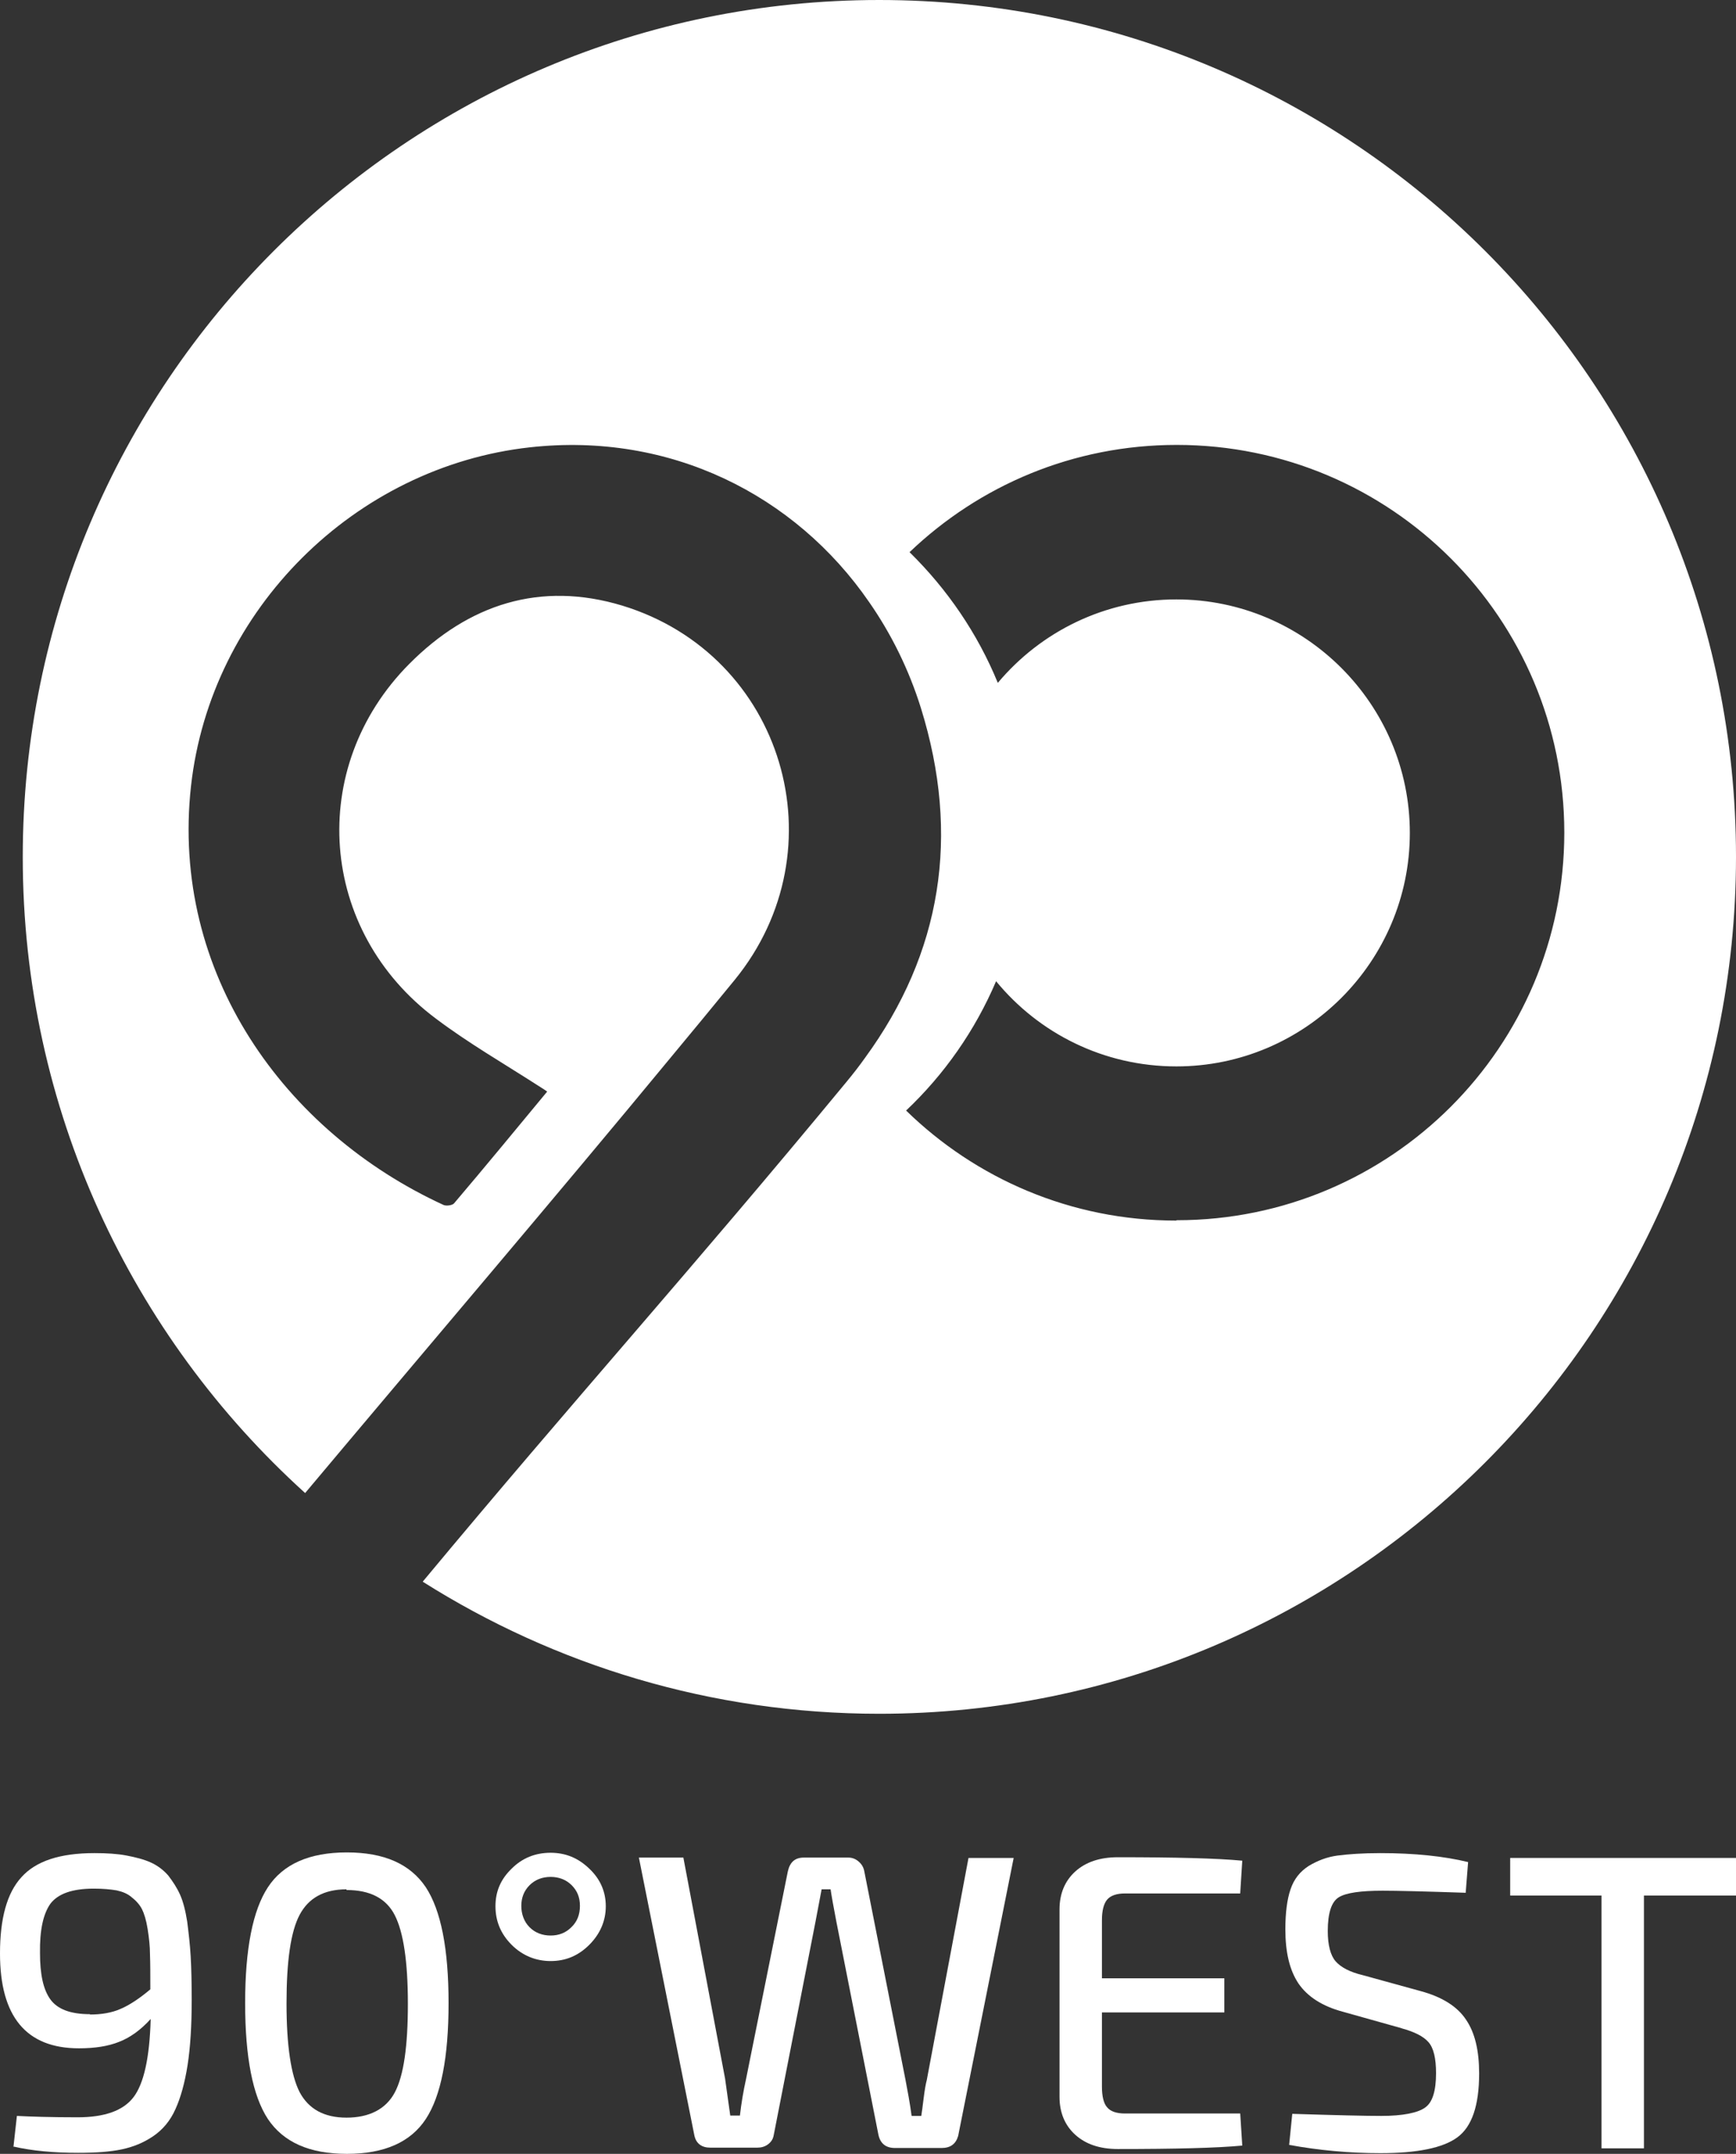
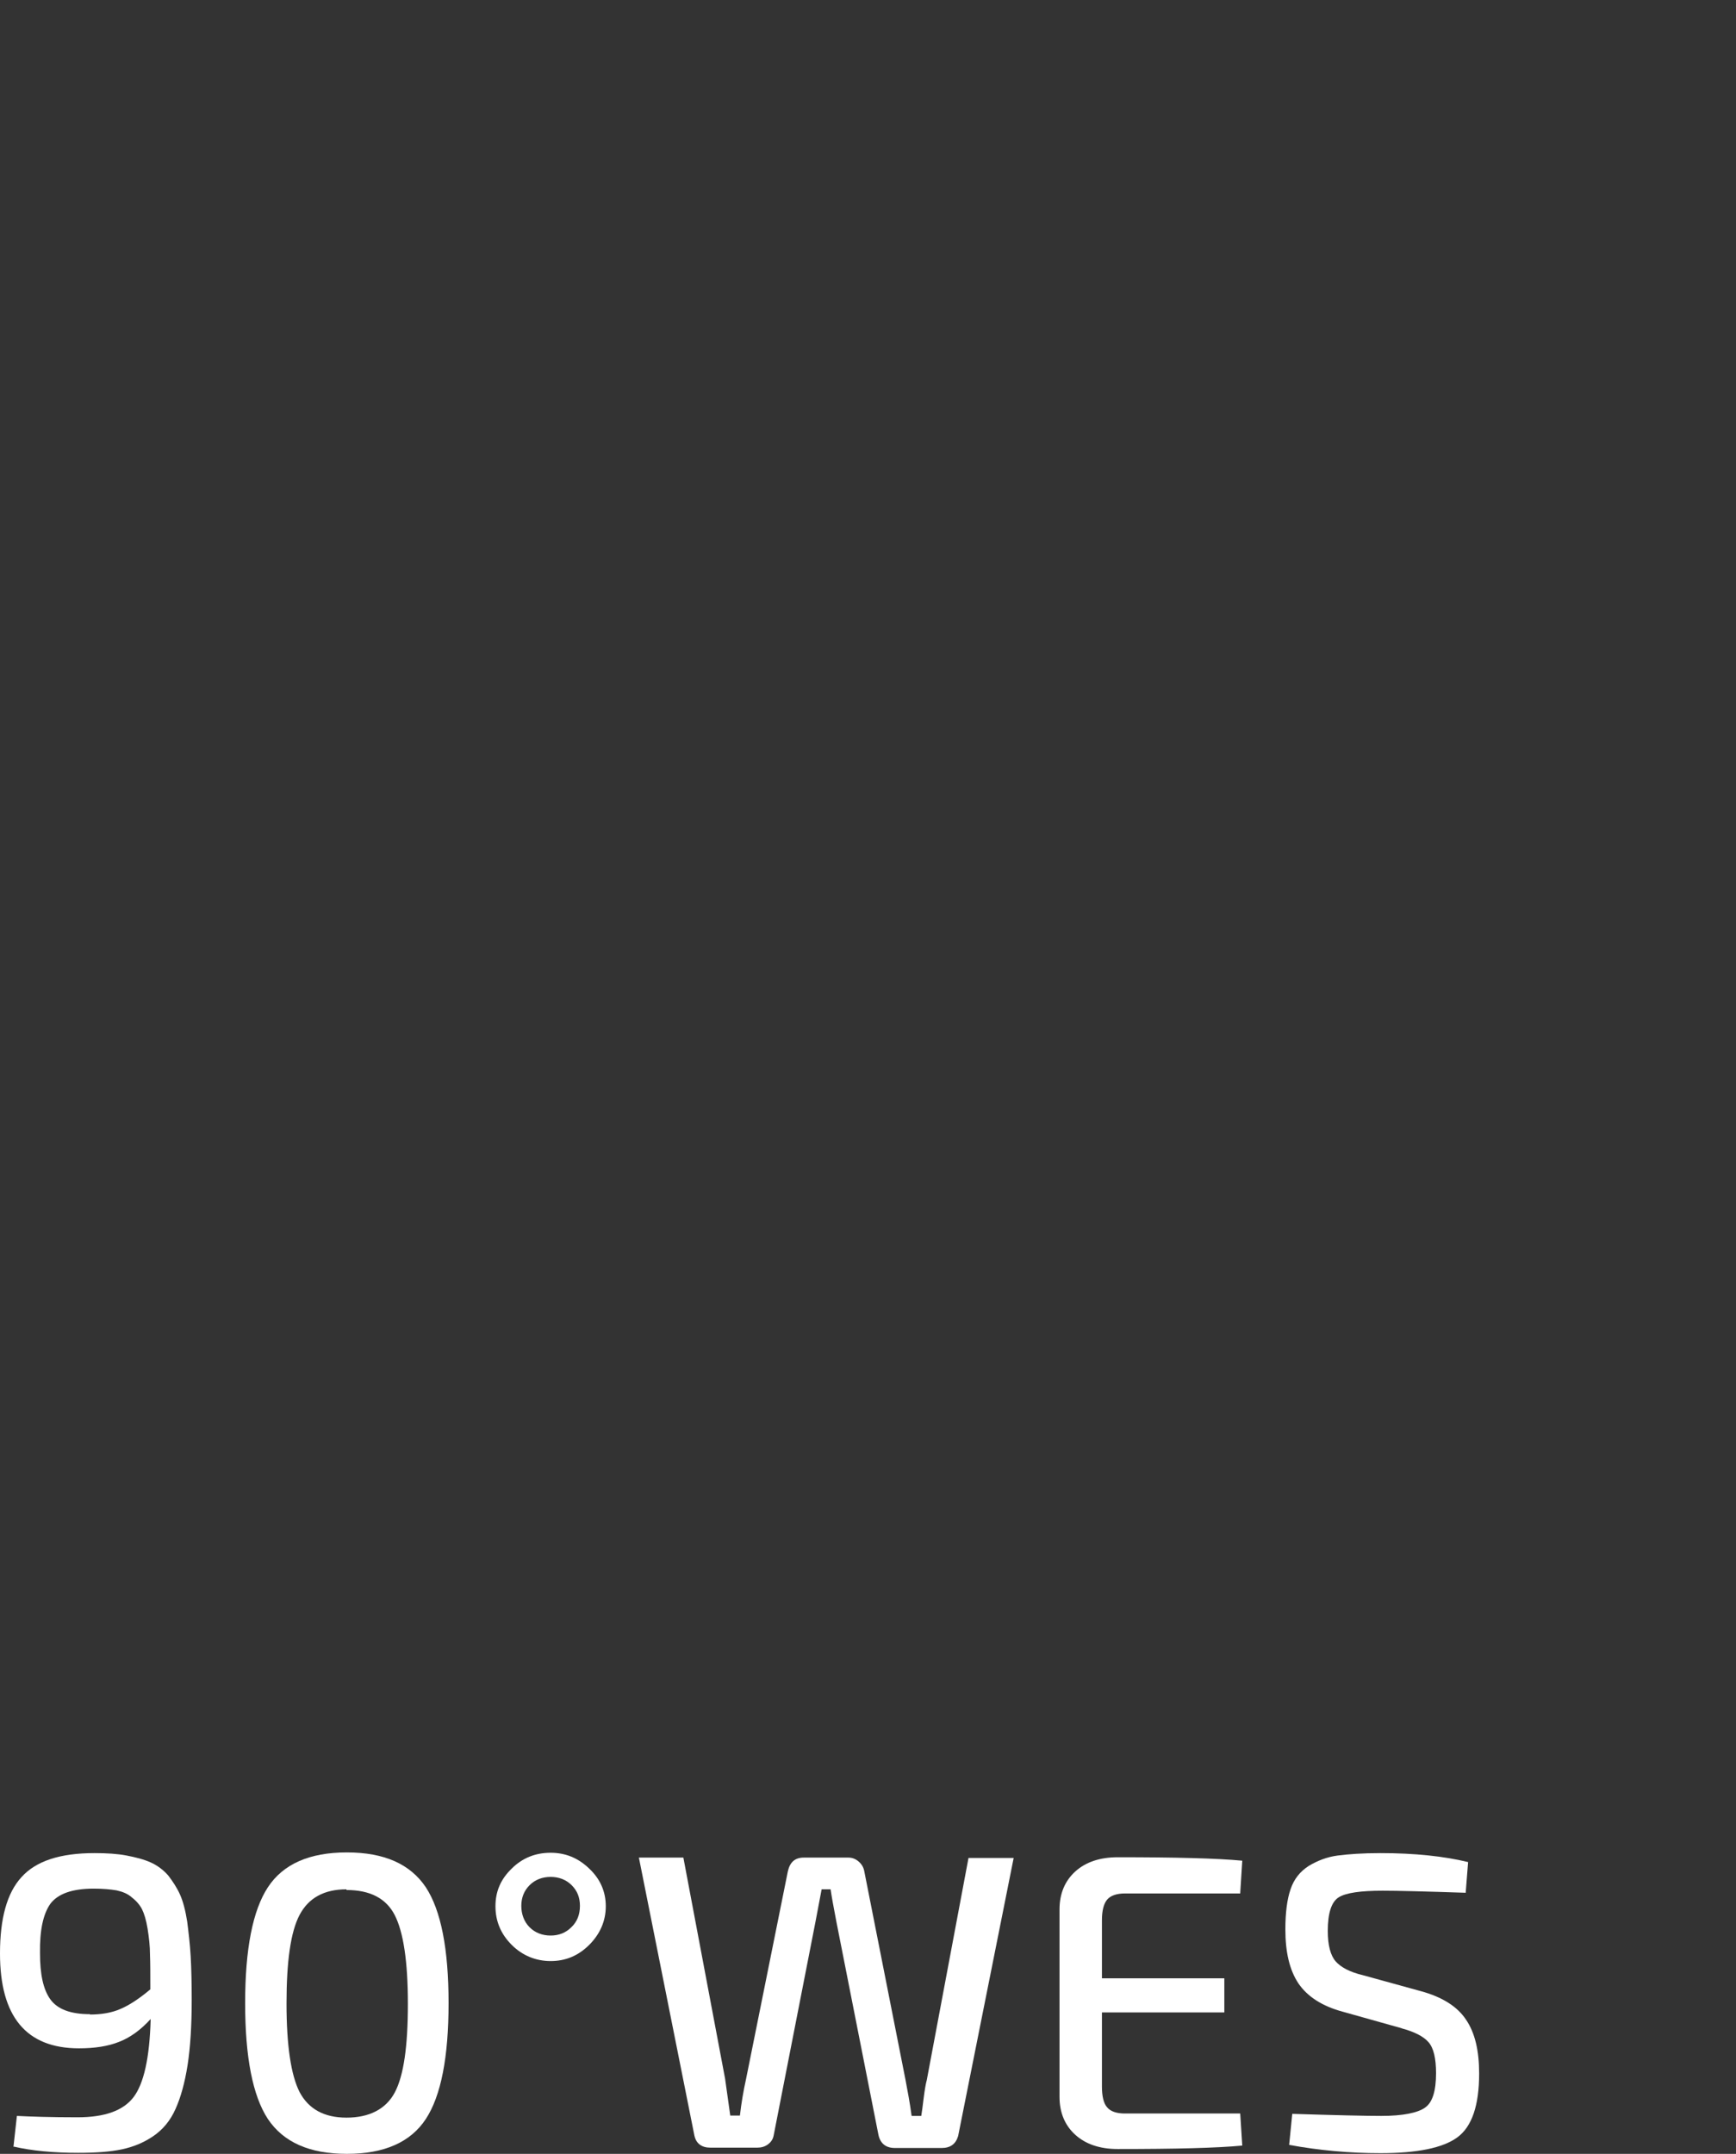
<svg xmlns="http://www.w3.org/2000/svg" id="Calque_2" viewBox="0 0 50.35 62.45">
  <rect x="0" y="0" width="50.35" height="62.45" fill="#333333" stroke="none" />
  <defs>
    <style>.cls-1{fill:#fff;stroke-width:0px;}</style>
  </defs>
  <g id="Calque_1-2">
    <path class="cls-1" d="M.39,62.25l.1-.9c.39.02.98.04,1.76.04s1.32-.19,1.62-.58c.3-.39.47-1.14.5-2.27-.29.32-.6.54-.91.66-.32.13-.71.19-1.17.19C.76,59.39,0,58.47,0,56.64c0-1.01.2-1.75.62-2.21.42-.47,1.12-.7,2.12-.7.36,0,.67.02.93.07s.5.11.7.2c.2.09.37.22.51.38.13.17.25.35.34.55.09.2.16.47.21.79.04.32.08.65.1,1s.03.77.03,1.26c0,.76-.04,1.39-.12,1.9s-.2.94-.35,1.27c-.15.34-.37.6-.65.79-.28.19-.58.31-.91.38-.33.07-.75.1-1.26.1-.73,0-1.35-.06-1.87-.18ZM2.61,58.41c.33,0,.63-.05.88-.16.26-.11.55-.3.87-.57,0-.42,0-.76-.01-1.01,0-.25-.03-.5-.07-.75-.04-.25-.1-.44-.16-.56s-.16-.24-.29-.34c-.12-.11-.27-.17-.45-.21-.18-.03-.4-.05-.66-.05-.63,0-1.04.15-1.26.44-.21.3-.31.77-.3,1.43,0,.6.09,1.05.3,1.34s.59.43,1.15.43Z" />
    <path class="cls-1" d="M7.77,54.72c.44-.67,1.2-1.01,2.29-1.01s1.84.34,2.29,1.01c.44.67.66,1.79.66,3.36s-.22,2.69-.66,3.36c-.44.67-1.2,1.01-2.29,1.01s-1.84-.34-2.29-1.01c-.44-.67-.66-1.79-.66-3.36s.22-2.69.66-3.36ZM10.05,54.78c-.65,0-1.1.25-1.36.74s-.38,1.35-.38,2.57.13,2.08.38,2.57c.26.49.71.74,1.36.74s1.14-.24,1.4-.73.38-1.34.38-2.57-.13-2.08-.38-2.57-.72-.73-1.4-.73Z" />
    <path class="cls-1" d="M15.97,53.72c.43,0,.8.15,1.12.46.32.3.48.67.48,1.09s-.16.8-.48,1.12-.69.47-1.12.47-.82-.16-1.13-.47-.47-.68-.47-1.12.16-.79.47-1.09c.31-.31.69-.46,1.13-.46ZM16.58,54.66c-.16-.16-.37-.24-.61-.24s-.45.08-.61.24c-.16.16-.24.36-.24.6s.08.46.24.62c.16.16.37.24.61.24s.44-.08.6-.24c.17-.16.25-.37.25-.62s-.08-.44-.24-.6Z" />
    <path class="cls-1" d="M29.4,53.87l-1.61,8.06c-.07.24-.23.35-.48.35h-1.35c-.26,0-.42-.12-.48-.37l-1.22-6.18c-.08-.42-.14-.74-.17-.95h-.26l-.18.95-1.21,6.18c-.02.11-.07.19-.16.26-.09.07-.2.1-.31.1h-1.37c-.25,0-.41-.12-.46-.35l-1.61-8.06h1.29l1.21,6.41c.02.14.07.5.15,1.07h.28c.04-.35.1-.71.18-1.07l1.21-6.01c.06-.27.21-.4.46-.4h1.3c.11,0,.21.04.3.12.09.08.14.17.16.29l1.19,6.02c.06.32.13.68.18,1.06h.28c.02-.11.04-.29.07-.52.03-.24.06-.41.09-.52l1.21-6.44h1.29Z" />
    <path class="cls-1" d="M35.97,61.27l.06.94c-.74.07-1.94.1-3.61.1-.52,0-.93-.14-1.23-.41-.3-.27-.46-.64-.46-1.1v-5.44c0-.46.16-.83.46-1.1.3-.27.71-.41,1.23-.41,1.67,0,2.87.03,3.61.1l-.06.95h-3.34c-.24,0-.42.06-.52.18s-.15.32-.15.6v1.68h3.55v.99h-3.55v2.15c0,.28.05.49.15.6.1.12.27.18.52.18h3.34Z" />
    <path class="cls-1" d="M40.66,58.81l-1.71-.48c-.6-.16-1.03-.44-1.29-.82-.26-.39-.38-.91-.38-1.57,0-.48.05-.87.15-1.16.1-.3.28-.52.53-.68.25-.15.53-.26.84-.3s.72-.07,1.24-.07c.99,0,1.84.09,2.54.26l-.07.89c-1.18-.04-1.98-.06-2.41-.06-.63,0-1.06.06-1.27.19-.21.13-.32.45-.32.98,0,.41.08.71.23.88s.41.31.79.4l1.67.46c.63.17,1.07.45,1.32.83.26.38.38.9.38,1.56,0,.93-.21,1.54-.63,1.85s-1.17.46-2.23.46c-.89,0-1.78-.08-2.65-.24l.09-.9c1.27.04,2.13.06,2.58.06.63,0,1.06-.09,1.27-.24.22-.15.32-.49.32-1,0-.43-.07-.73-.22-.9-.15-.17-.41-.3-.78-.4Z" />
-     <path class="cls-1" d="M50.35,54.96h-2.67v7.33h-1.23v-7.33h-2.65v-1.09h6.55v1.09Z" />
-     <path class="cls-1" d="M25.5,0C11.78,0,.66,11.13.66,24.85c0,7.31,3.16,13.89,8.19,18.44,3.5-4.17,7.32-8.65,10.58-12.6.63-.76,1.26-1.52,1.88-2.28,3.09-3.79,1.42-9.42-3.26-10.85-2.38-.72-4.46-.04-6.18,1.69-2.99,3.01-2.63,7.75.78,10.29.93.7,1.95,1.29,2.93,1.92.09.06.18.11.29.19-.91,1.1-1.8,2.18-2.7,3.24-.05.06-.22.08-.3.05-4.62-2.12-7.93-6.73-7.33-12.15.57-5.12,4.76-9.26,9.83-9.82,4.06-.45,7.69,1.37,9.84,4.49.64.92,1.15,1.95,1.5,3.07,1.15,3.7.6,7.1-1.62,10.14-.17.24-.35.47-.54.7-4.54,5.5-7.84,9.14-12.29,14.49,3.83,2.42,8.37,3.83,13.24,3.83,13.72,0,24.85-11.13,24.85-24.85S39.23,0,25.5,0ZM34.11,35.39c-3.05,0-5.81-1.22-7.83-3.19,1.11-1.05,2-2.32,2.61-3.75,1.24,1.51,3.12,2.47,5.23,2.47,3.73,0,6.77-3.04,6.77-6.77s-3.04-6.77-6.77-6.77c-2.08,0-3.94.94-5.18,2.42-.59-1.44-1.47-2.72-2.56-3.79,2.02-1.93,4.74-3.11,7.75-3.11,6.21,0,11.24,5.03,11.24,11.24s-5.03,11.24-11.24,11.24Z" />
  </g>
</svg>